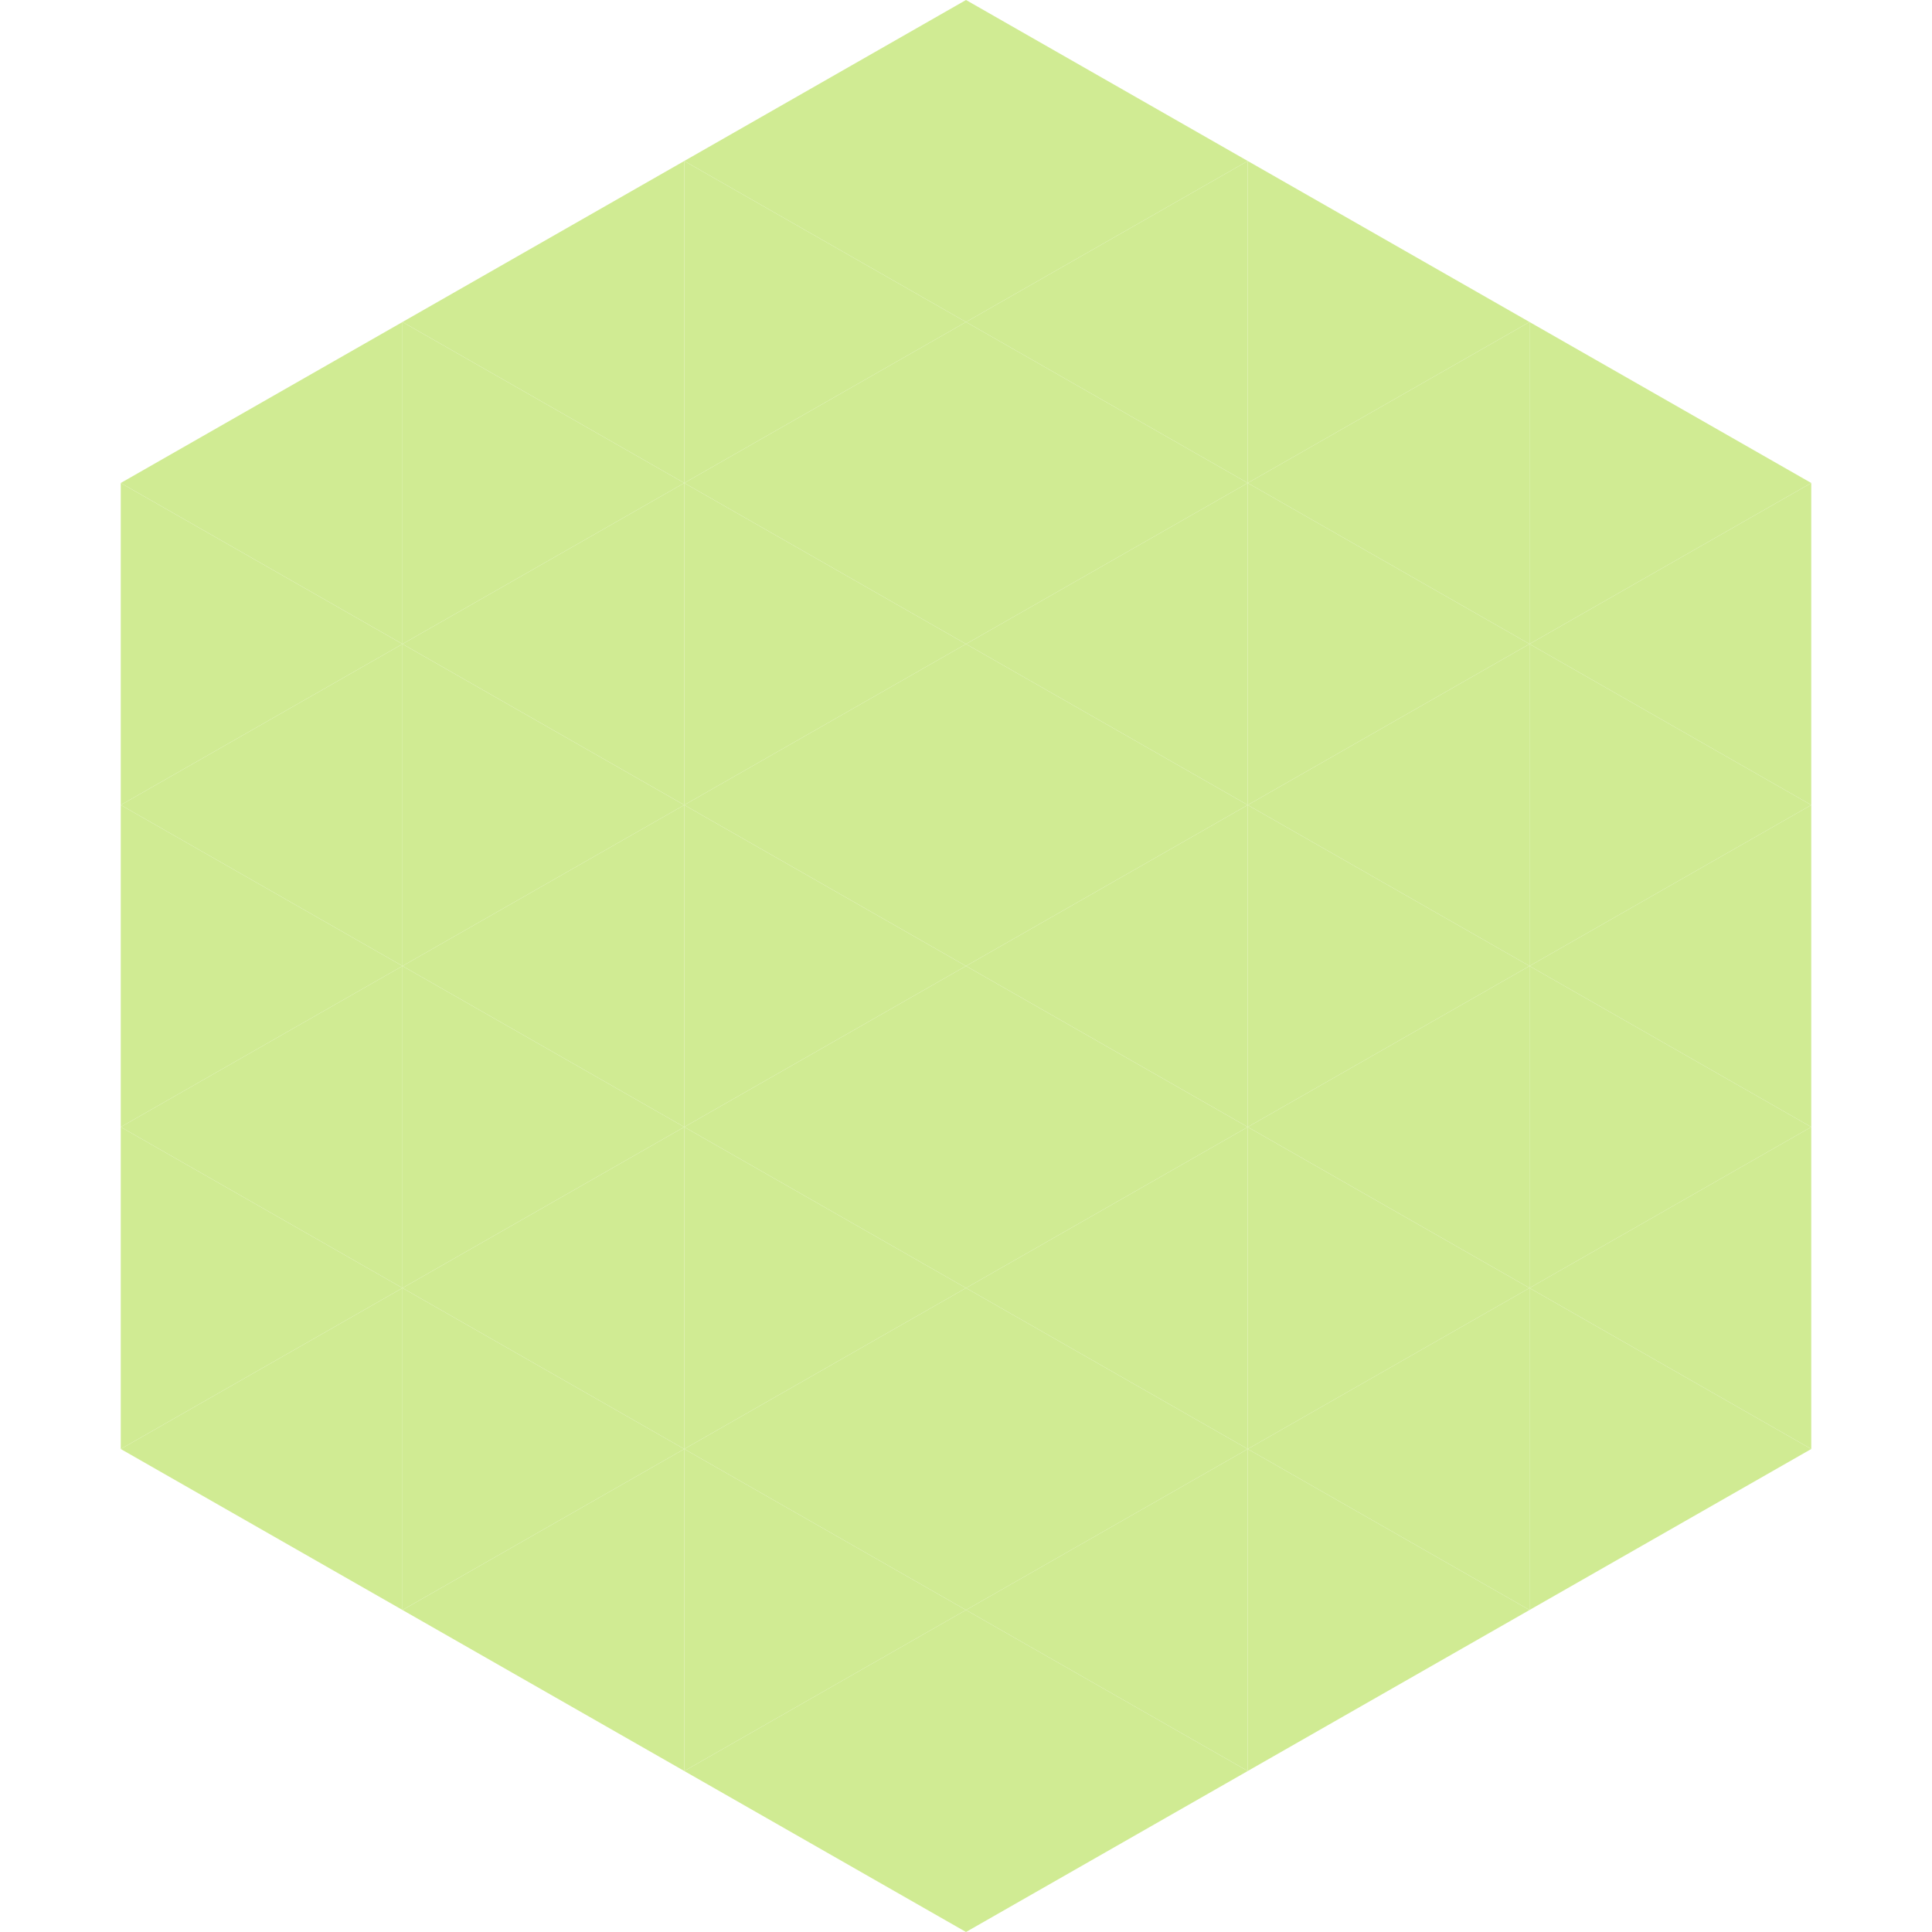
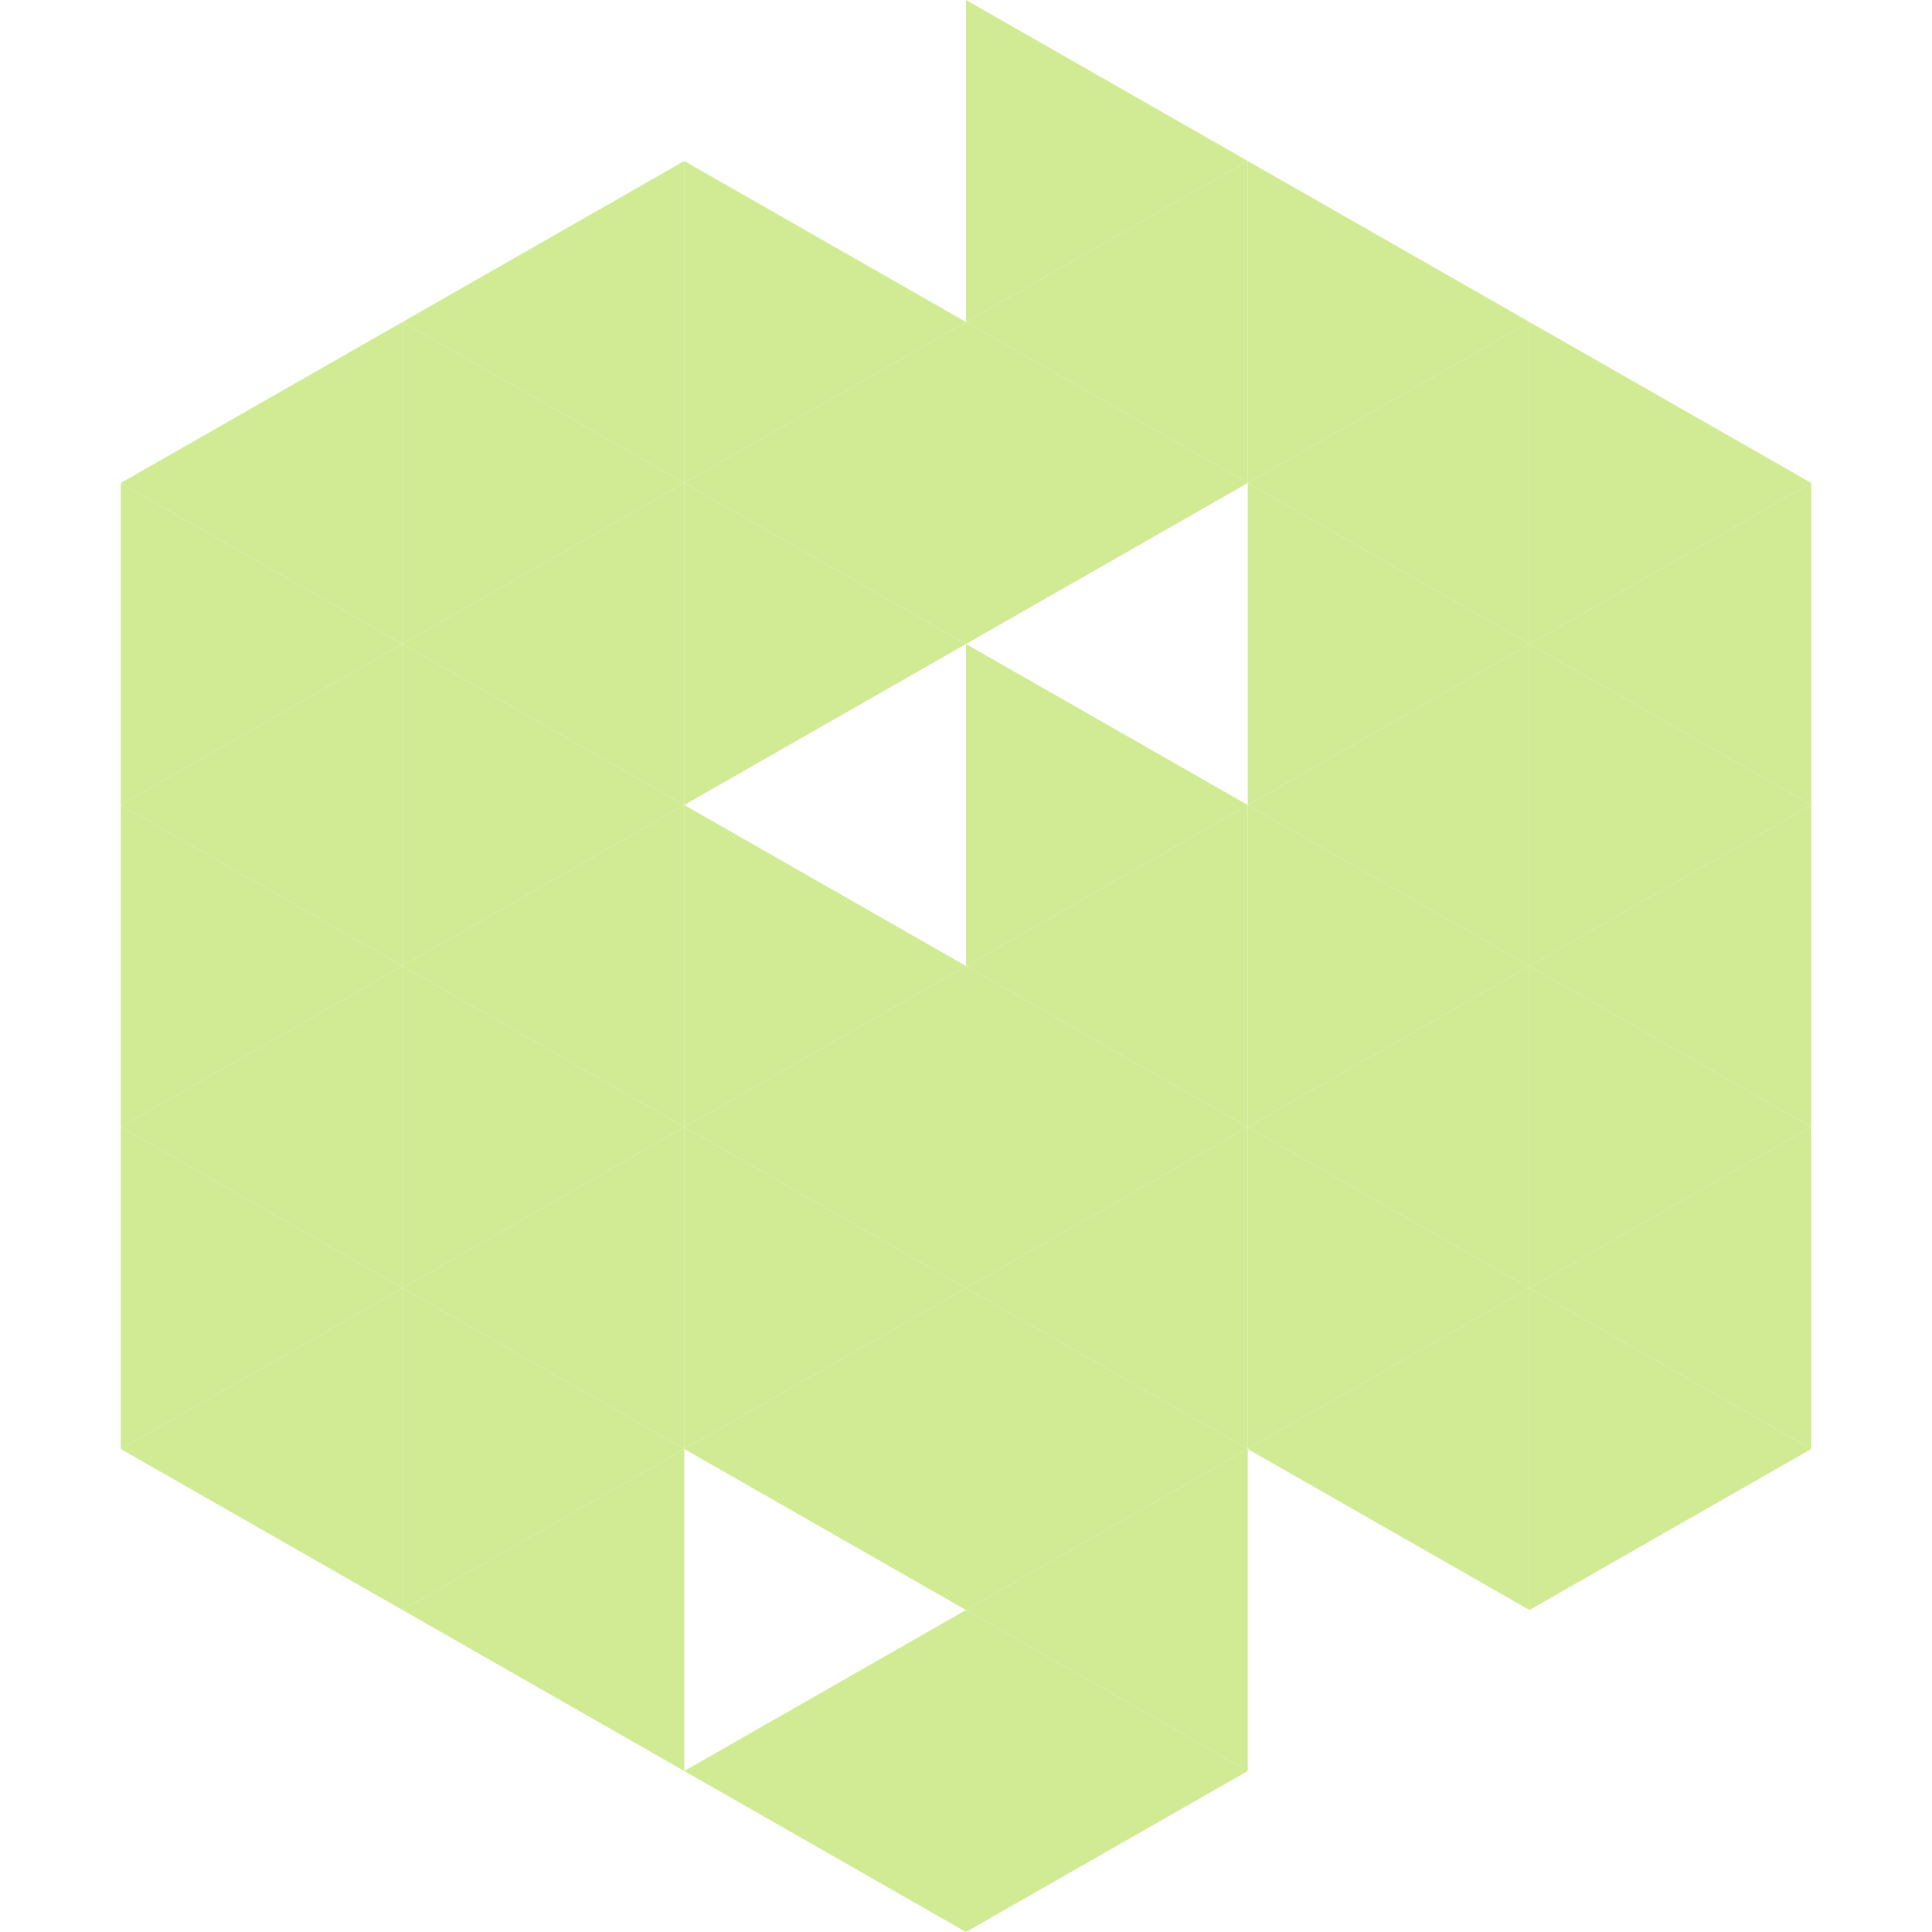
<svg xmlns="http://www.w3.org/2000/svg" width="240" height="240">
  <polygon points="50,40 15,60 50,80" style="fill:rgb(208,235,147)" />
  <polygon points="190,40 225,60 190,80" style="fill:rgb(208,235,147)" />
  <polygon points="15,60 50,80 15,100" style="fill:rgb(208,235,147)" />
  <polygon points="225,60 190,80 225,100" style="fill:rgb(208,235,147)" />
  <polygon points="50,80 15,100 50,120" style="fill:rgb(208,235,147)" />
  <polygon points="190,80 225,100 190,120" style="fill:rgb(208,235,147)" />
  <polygon points="15,100 50,120 15,140" style="fill:rgb(208,235,147)" />
  <polygon points="225,100 190,120 225,140" style="fill:rgb(208,235,147)" />
  <polygon points="50,120 15,140 50,160" style="fill:rgb(208,235,147)" />
  <polygon points="190,120 225,140 190,160" style="fill:rgb(208,235,147)" />
  <polygon points="15,140 50,160 15,180" style="fill:rgb(208,235,147)" />
  <polygon points="225,140 190,160 225,180" style="fill:rgb(208,235,147)" />
  <polygon points="50,160 15,180 50,200" style="fill:rgb(208,235,147)" />
  <polygon points="190,160 225,180 190,200" style="fill:rgb(208,235,147)" />
  <polygon points="15,180 50,200 15,220" style="fill:rgb(255,255,255); fill-opacity:0" />
  <polygon points="225,180 190,200 225,220" style="fill:rgb(255,255,255); fill-opacity:0" />
  <polygon points="50,0 85,20 50,40" style="fill:rgb(255,255,255); fill-opacity:0" />
  <polygon points="190,0 155,20 190,40" style="fill:rgb(255,255,255); fill-opacity:0" />
  <polygon points="85,20 50,40 85,60" style="fill:rgb(208,235,147)" />
  <polygon points="155,20 190,40 155,60" style="fill:rgb(208,235,147)" />
  <polygon points="50,40 85,60 50,80" style="fill:rgb(208,235,147)" />
  <polygon points="190,40 155,60 190,80" style="fill:rgb(208,235,147)" />
  <polygon points="85,60 50,80 85,100" style="fill:rgb(208,235,147)" />
  <polygon points="155,60 190,80 155,100" style="fill:rgb(208,235,147)" />
  <polygon points="50,80 85,100 50,120" style="fill:rgb(208,235,147)" />
  <polygon points="190,80 155,100 190,120" style="fill:rgb(208,235,147)" />
  <polygon points="85,100 50,120 85,140" style="fill:rgb(208,235,147)" />
  <polygon points="155,100 190,120 155,140" style="fill:rgb(208,235,147)" />
  <polygon points="50,120 85,140 50,160" style="fill:rgb(208,235,147)" />
  <polygon points="190,120 155,140 190,160" style="fill:rgb(208,235,147)" />
  <polygon points="85,140 50,160 85,180" style="fill:rgb(208,235,147)" />
  <polygon points="155,140 190,160 155,180" style="fill:rgb(208,235,147)" />
  <polygon points="50,160 85,180 50,200" style="fill:rgb(208,235,147)" />
  <polygon points="190,160 155,180 190,200" style="fill:rgb(208,235,147)" />
  <polygon points="85,180 50,200 85,220" style="fill:rgb(208,235,147)" />
-   <polygon points="155,180 190,200 155,220" style="fill:rgb(208,235,147)" />
-   <polygon points="120,0 85,20 120,40" style="fill:rgb(208,235,147)" />
  <polygon points="120,0 155,20 120,40" style="fill:rgb(208,235,147)" />
  <polygon points="85,20 120,40 85,60" style="fill:rgb(208,235,147)" />
  <polygon points="155,20 120,40 155,60" style="fill:rgb(208,235,147)" />
  <polygon points="120,40 85,60 120,80" style="fill:rgb(208,235,147)" />
  <polygon points="120,40 155,60 120,80" style="fill:rgb(208,235,147)" />
  <polygon points="85,60 120,80 85,100" style="fill:rgb(208,235,147)" />
-   <polygon points="155,60 120,80 155,100" style="fill:rgb(208,235,147)" />
-   <polygon points="120,80 85,100 120,120" style="fill:rgb(208,235,147)" />
  <polygon points="120,80 155,100 120,120" style="fill:rgb(208,235,147)" />
  <polygon points="85,100 120,120 85,140" style="fill:rgb(208,235,147)" />
  <polygon points="155,100 120,120 155,140" style="fill:rgb(208,235,147)" />
  <polygon points="120,120 85,140 120,160" style="fill:rgb(208,235,147)" />
  <polygon points="120,120 155,140 120,160" style="fill:rgb(208,235,147)" />
  <polygon points="85,140 120,160 85,180" style="fill:rgb(208,235,147)" />
  <polygon points="155,140 120,160 155,180" style="fill:rgb(208,235,147)" />
  <polygon points="120,160 85,180 120,200" style="fill:rgb(208,235,147)" />
  <polygon points="120,160 155,180 120,200" style="fill:rgb(208,235,147)" />
-   <polygon points="85,180 120,200 85,220" style="fill:rgb(208,235,147)" />
  <polygon points="155,180 120,200 155,220" style="fill:rgb(208,235,147)" />
  <polygon points="120,200 85,220 120,240" style="fill:rgb(208,235,147)" />
  <polygon points="120,200 155,220 120,240" style="fill:rgb(208,235,147)" />
  <polygon points="85,220 120,240 85,260" style="fill:rgb(255,255,255); fill-opacity:0" />
  <polygon points="155,220 120,240 155,260" style="fill:rgb(255,255,255); fill-opacity:0" />
</svg>